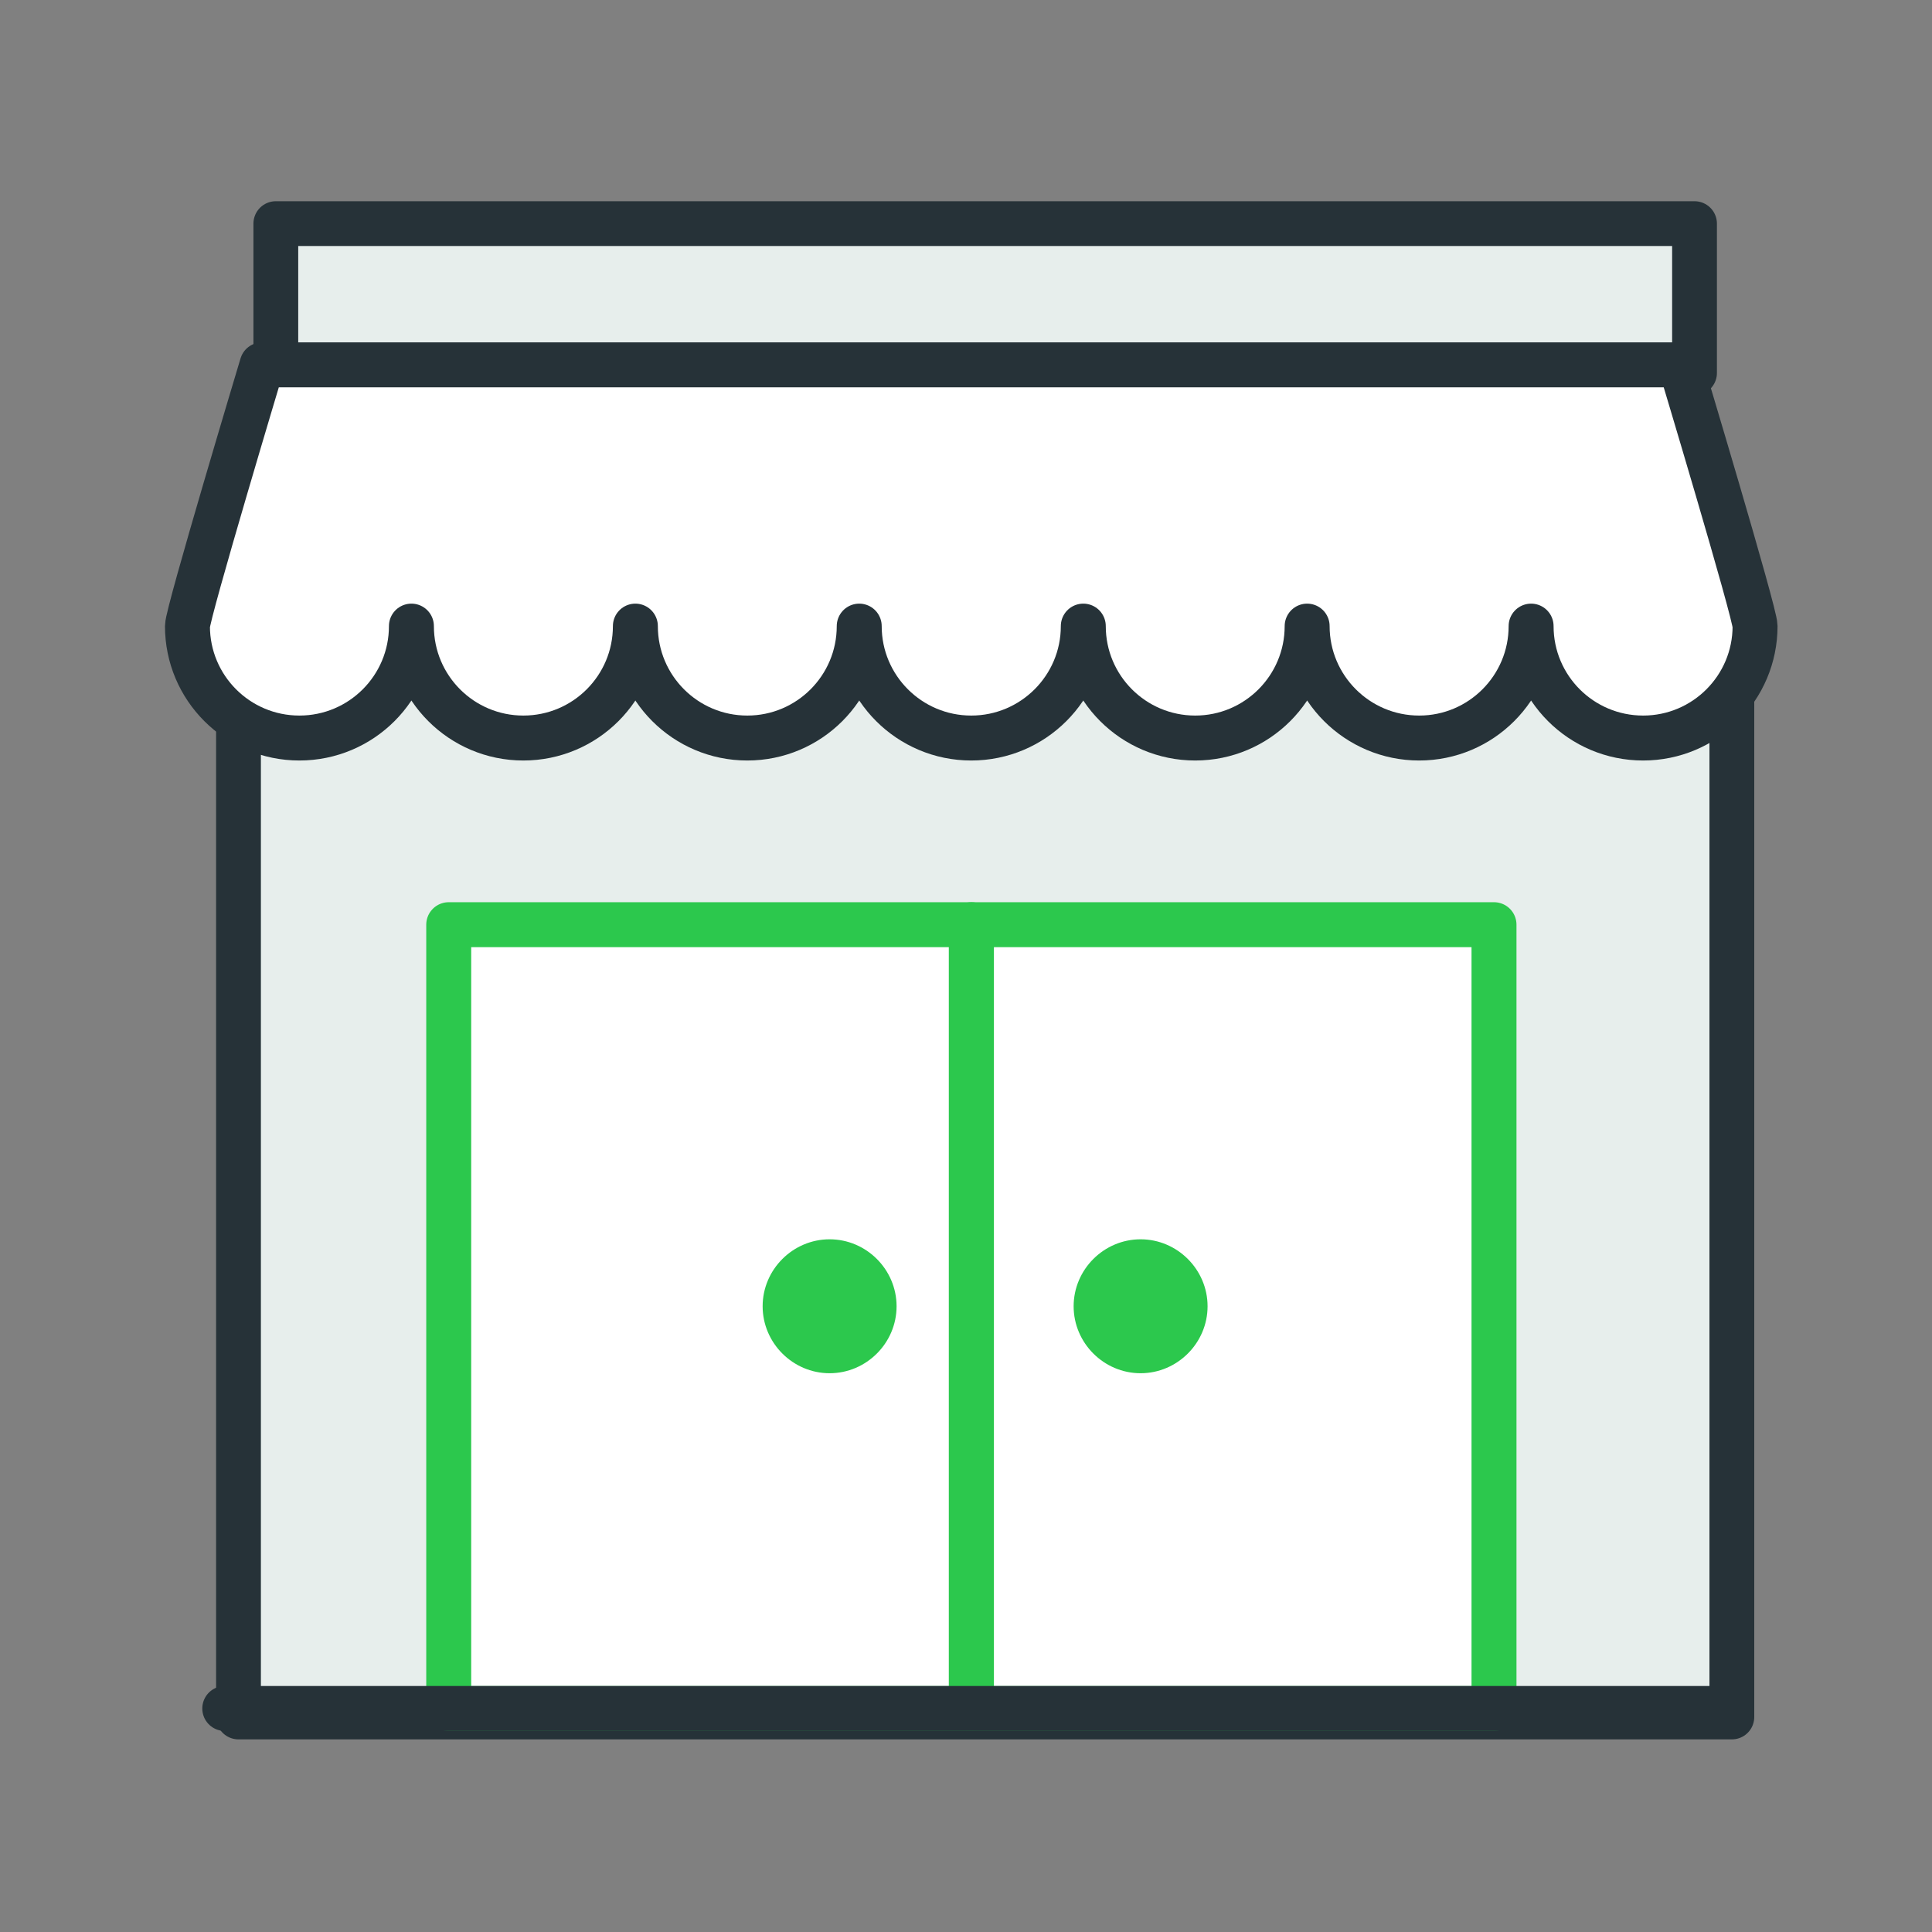
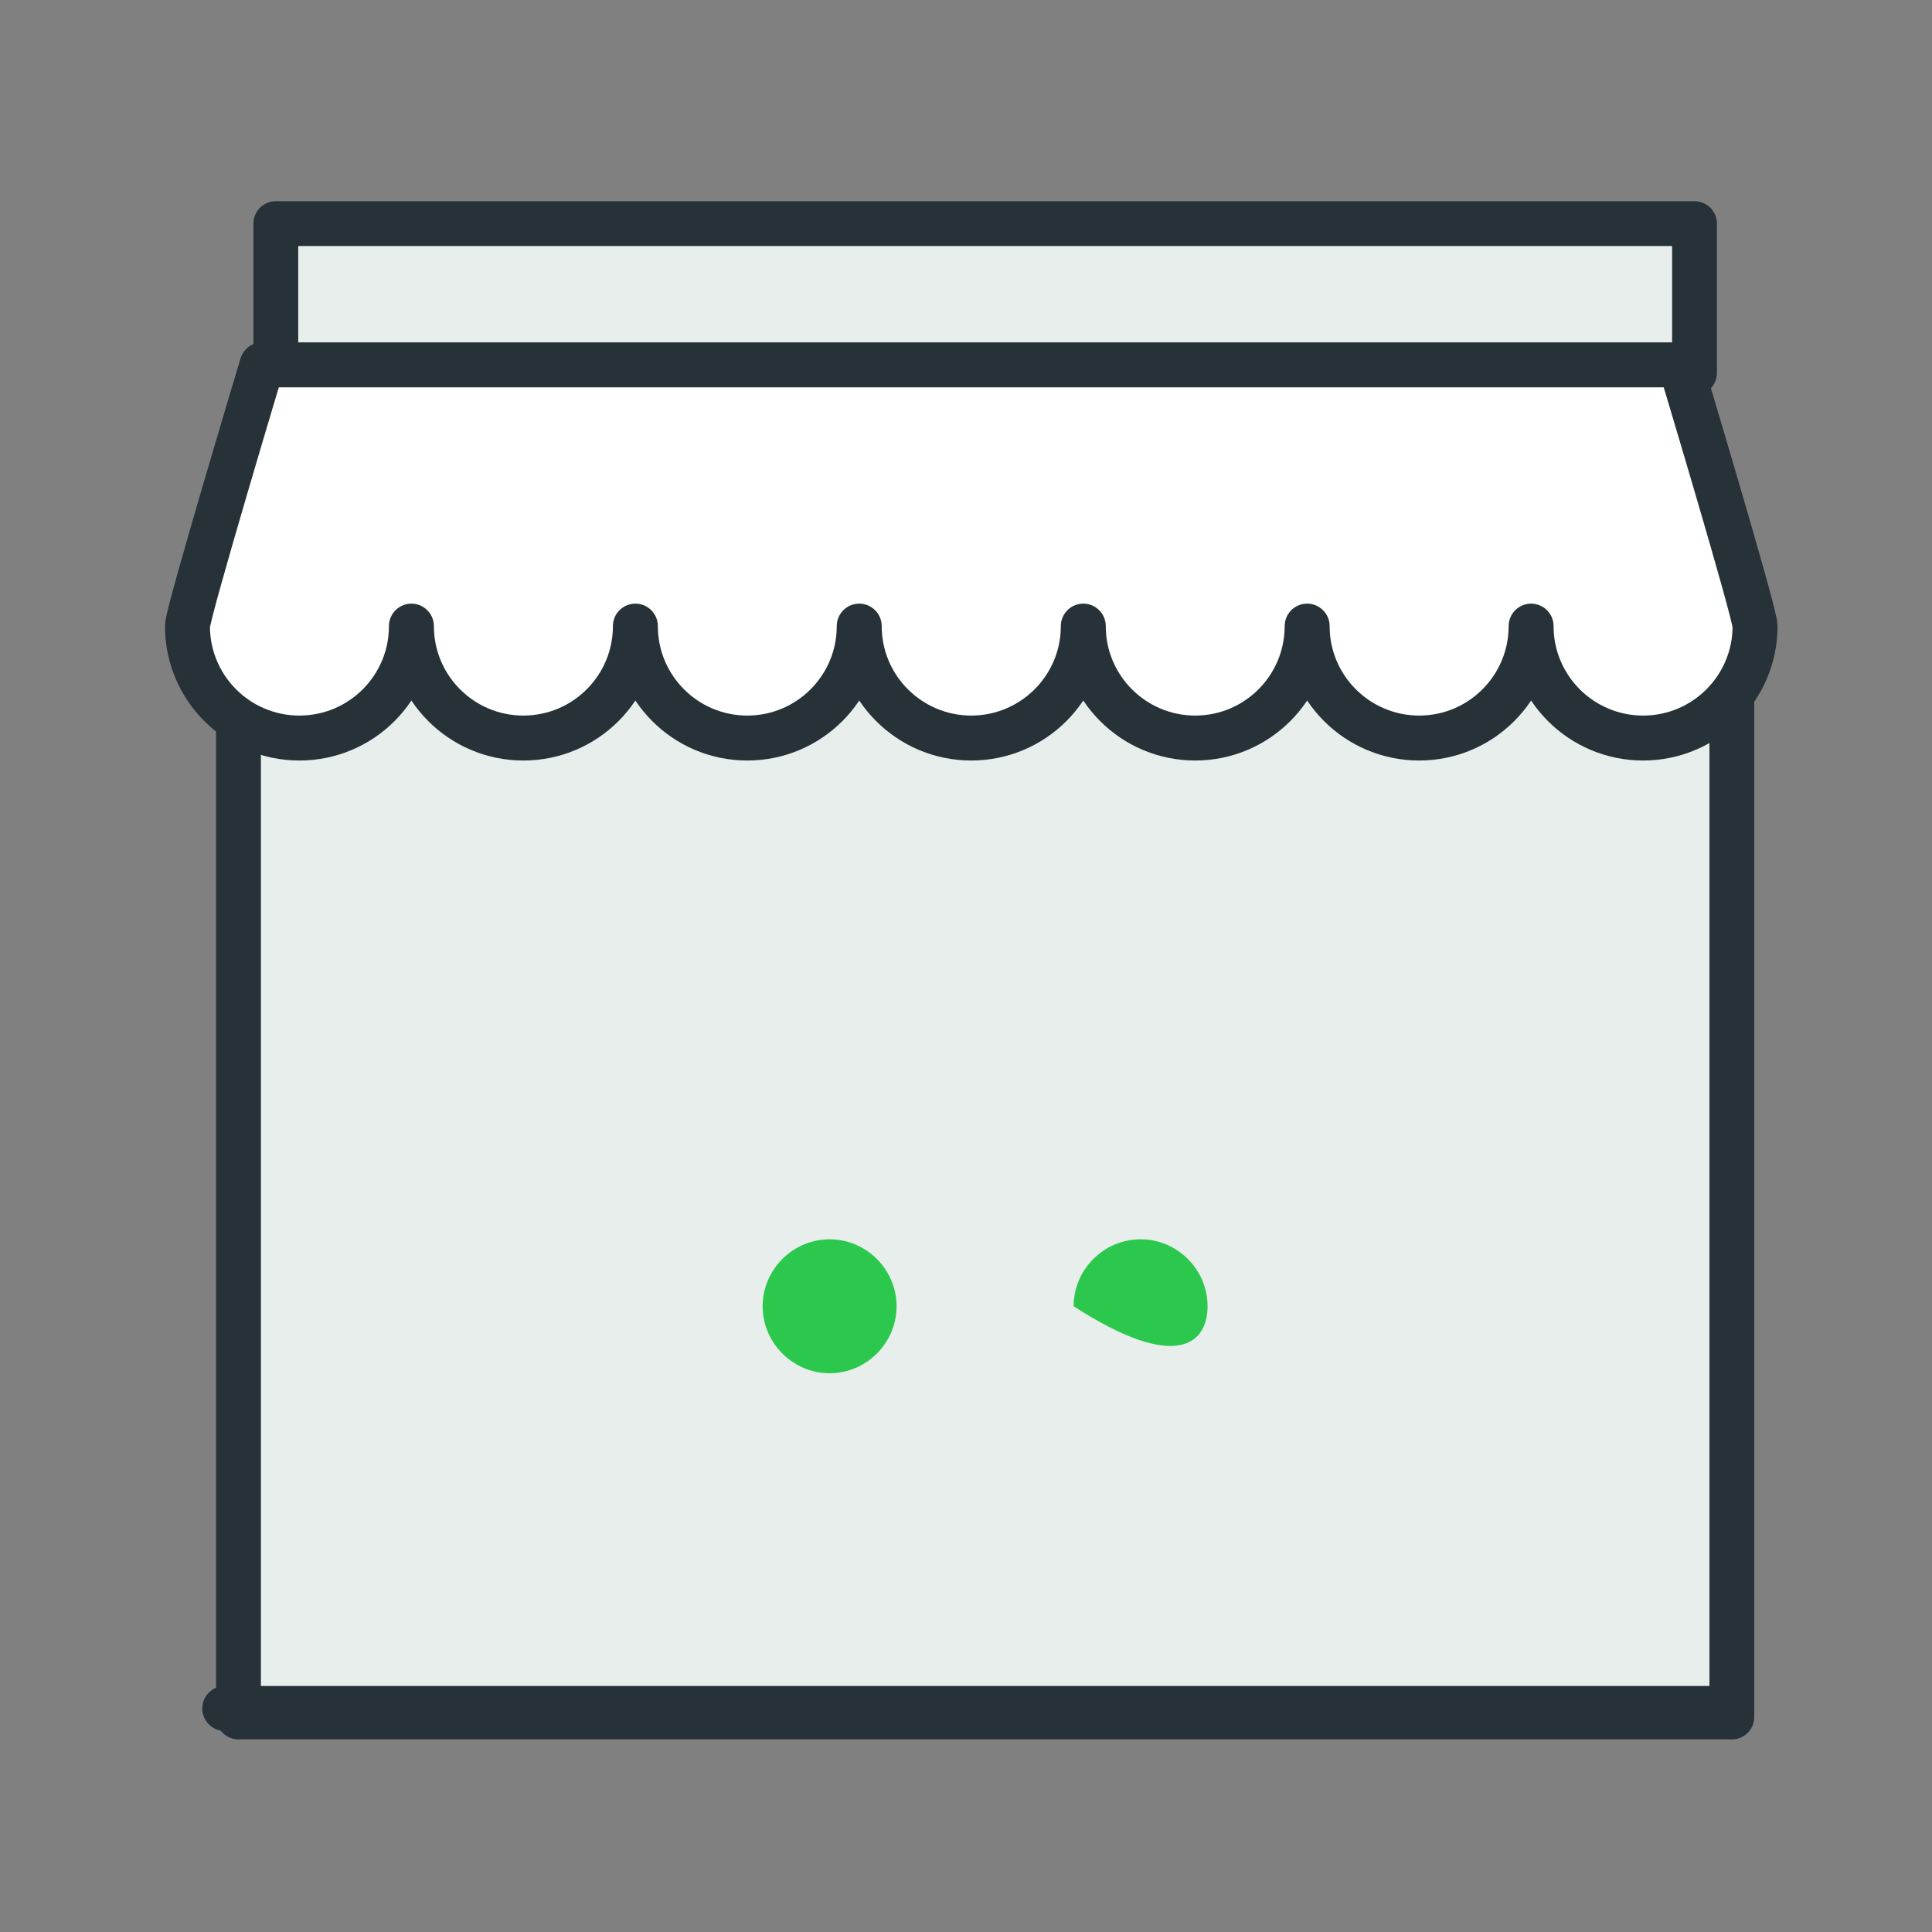
<svg xmlns="http://www.w3.org/2000/svg" width="100%" height="100%" viewBox="0 0 172 172" version="1.1" xml:space="preserve" style="fill-rule:evenodd;clip-rule:evenodd;stroke-linecap:round;stroke-linejoin:round;stroke-miterlimit:10;">
  <rect x="0" y="0" width="172" height="172" fill="#808080" stroke="none" />
  <g transform="matrix(1,0,0,1,-4938,-2926)">
    <g id="icon-shop-teal-green" transform="matrix(0.636,0,0,0.636,2491.05,2441.65)">
-       <rect x="3850" y="762.07" width="270.623" height="270.623" style="fill:none;" />
      <g transform="matrix(5.226,0,0,5.226,3854.66,766.729)">
        <path d="M5,16.822L45,16.822L45,45L5,45L5,16.822ZM6,9L6,5L44,5L44,9L6,9Z" style="fill:rgb(231,238,236);fill-rule:nonzero;stroke:rgb(38,50,56);stroke-width:1.2px;" />
      </g>
      <g transform="matrix(1.573,0,0,1.573,-3919.39,-3841.66)">
        <path d="M4960.89,2958.86L5087.11,2958.86C5087.11,2958.86 5093.75,2980.95 5093.75,2982.11C5093.75,2987.61 5089.29,2992.07 5083.79,2992.07C5078.28,2992.07 5073.82,2987.61 5073.82,2982.11C5073.82,2987.61 5069.36,2992.07 5063.86,2992.07C5058.36,2992.07 5053.89,2987.61 5053.89,2982.11C5053.89,2987.61 5049.43,2992.07 5043.93,2992.07C5038.43,2992.07 5033.97,2987.61 5033.97,2982.11C5033.97,2987.61 5029.5,2992.07 5024,2992.07C5018.5,2992.07 5014.03,2987.61 5014.03,2982.11C5014.03,2987.61 5009.57,2992.07 5004.07,2992.07C4998.57,2992.07 4994.11,2987.61 4994.11,2982.11C4994.11,2987.61 4989.65,2992.07 4984.14,2992.07C4978.64,2992.07 4974.18,2987.61 4974.18,2982.11C4974.18,2987.61 4969.72,2992.07 4964.21,2992.07C4958.71,2992.07 4954.25,2987.61 4954.25,2982.11C4954.25,2980.95 4960.89,2958.86 4960.89,2958.86Z" style="fill:white;stroke:rgb(38,50,56);stroke-width:4px;" />
      </g>
      <g transform="matrix(1.573,0,0,1.573,-3846.22,-3841.66)">
-         <rect x="4977.5" y="3008.68" width="46.502" height="69.753" style="fill:white;stroke:rgb(44,200,77);stroke-width:4px;stroke-miterlimit:1;" />
-       </g>
+         </g>
      <g transform="matrix(1.573,0,0,1.573,-3919.39,-3841.66)">
-         <rect x="4977.5" y="3008.68" width="46.502" height="69.753" style="fill:white;stroke:rgb(44,200,77);stroke-width:4px;stroke-miterlimit:1;" />
-       </g>
+         </g>
      <g transform="matrix(1.573,0,0,1.573,-3919.39,-3841.66)">
        <path d="M4957.57,3078.43L5090.43,3078.43" style="fill:none;stroke:rgb(38,50,56);stroke-width:4px;stroke-miterlimit:1;" />
      </g>
      <g transform="matrix(9.374,0,0,9.374,3750.95,625.691)">
-         <path d="M27.322,33C26.773,33 26.322,33.451 26.322,34C26.322,34.549 26.773,35 27.322,35C27.87,35 28.322,34.549 28.322,34C28.322,33.451 27.87,33 27.322,33ZM22.678,33C22.13,33 21.678,33.451 21.678,34C21.678,34.549 22.13,35 22.678,35C23.227,35 23.678,34.549 23.678,34C23.678,33.451 23.227,33 22.678,33Z" style="fill:rgb(44,200,77);fill-rule:nonzero;" />
+         <path d="M27.322,33C26.773,33 26.322,33.451 26.322,34C27.87,35 28.322,34.549 28.322,34C28.322,33.451 27.87,33 27.322,33ZM22.678,33C22.13,33 21.678,33.451 21.678,34C21.678,34.549 22.13,35 22.678,35C23.227,35 23.678,34.549 23.678,34C23.678,33.451 23.227,33 22.678,33Z" style="fill:rgb(44,200,77);fill-rule:nonzero;" />
      </g>
    </g>
  </g>
</svg>